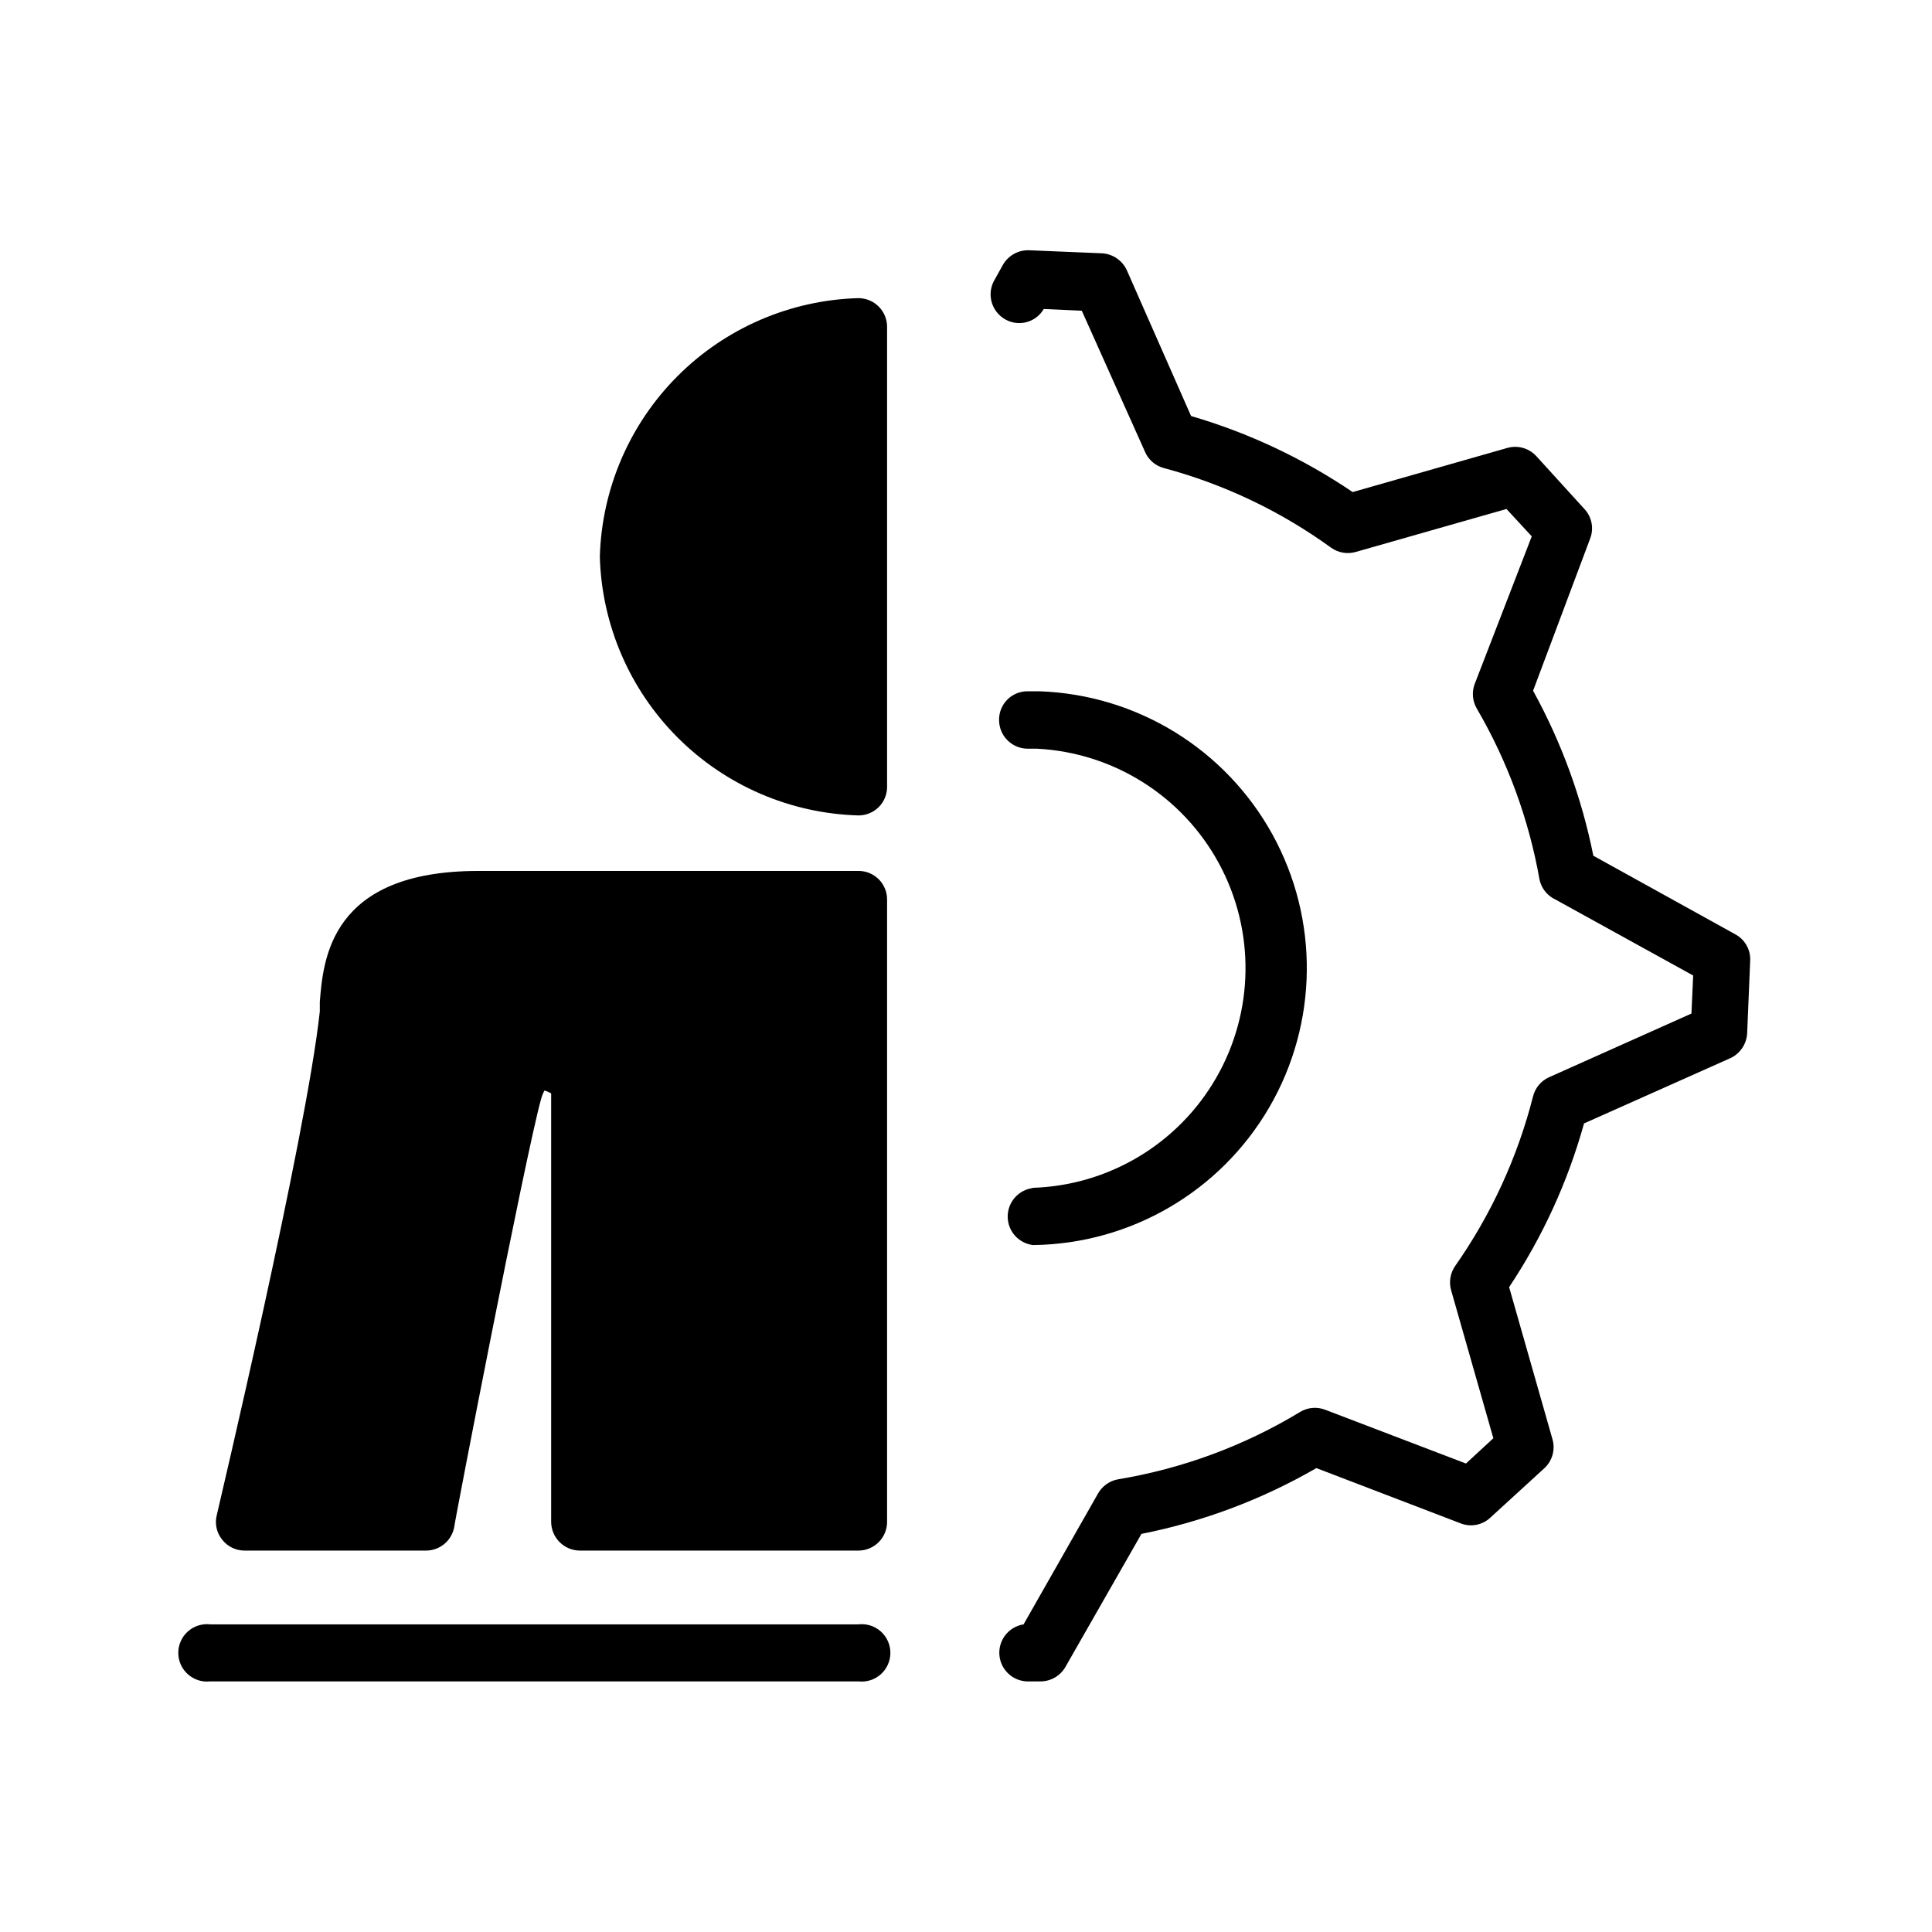
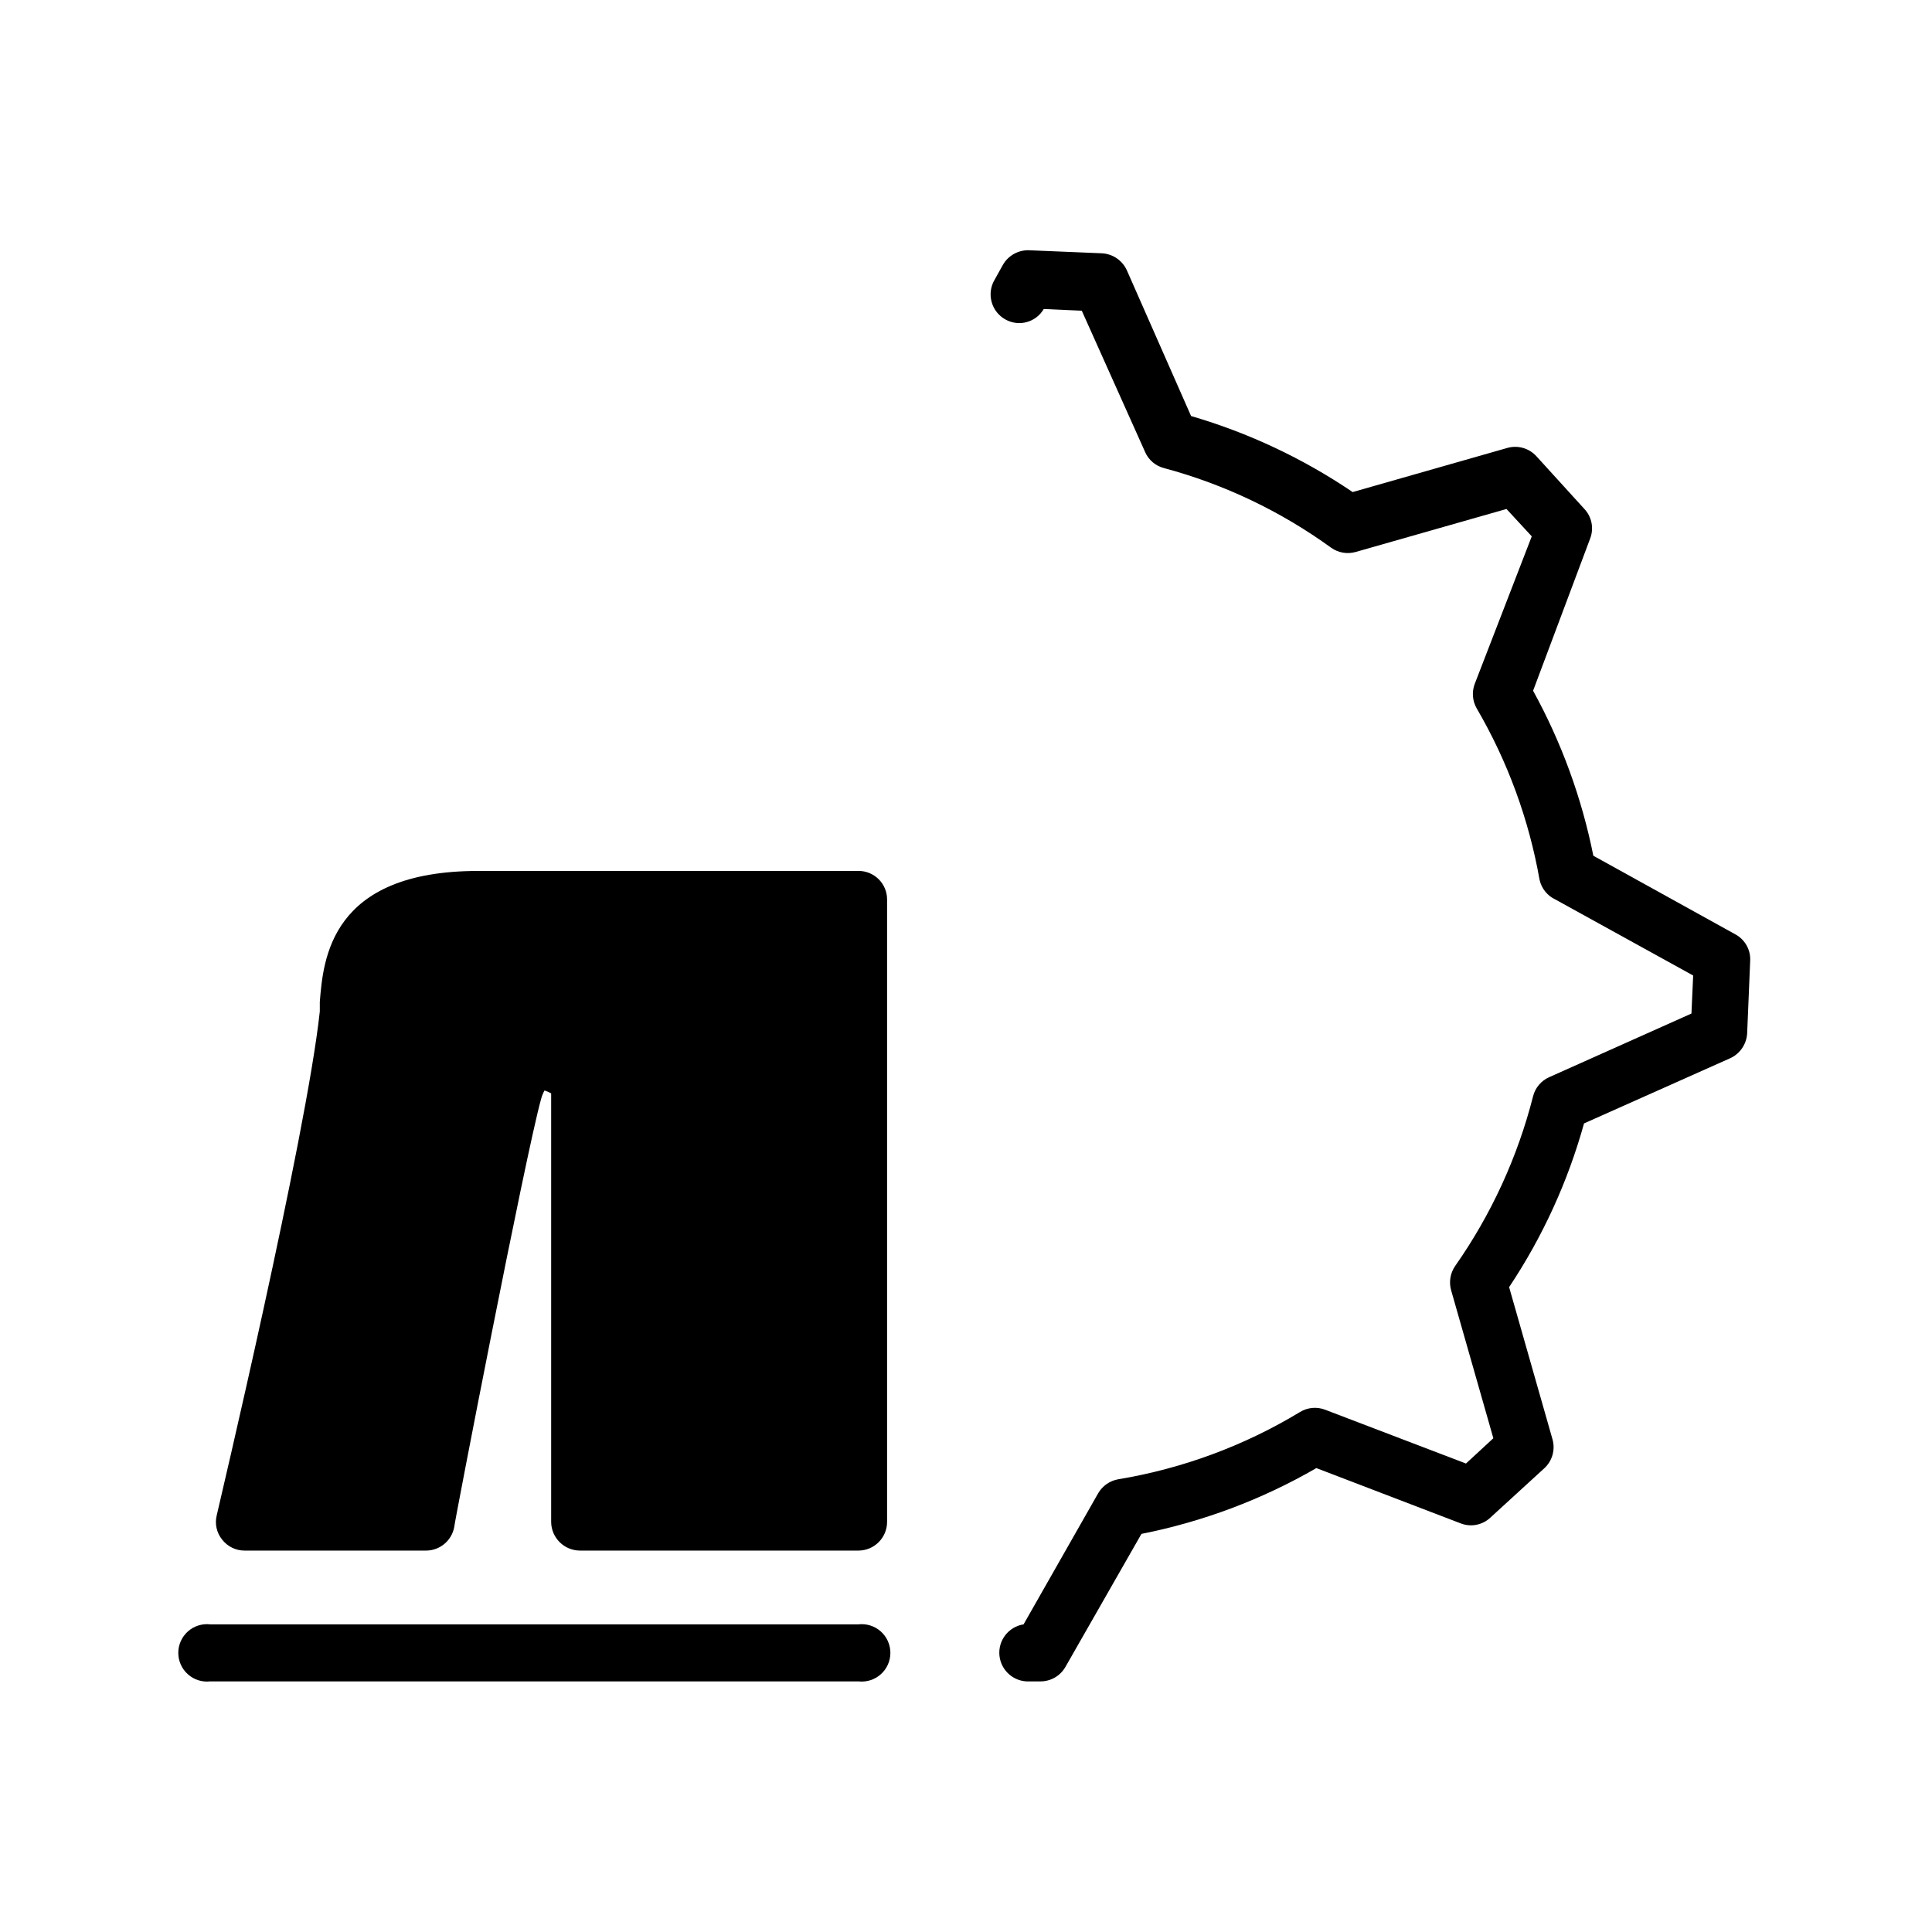
<svg xmlns="http://www.w3.org/2000/svg" fill="#000000" width="800px" height="800px" version="1.1" viewBox="144 144 512 512">
  <g>
    <path d="m603.94 391.64-37.688-20.859c-3.062-15.305-8.445-30.055-15.969-43.73l15.113-40.305c1.051-2.691 0.465-5.75-1.512-7.859l-12.746-14.008c-1.949-2.125-4.934-2.961-7.707-2.164l-40.961 11.688c-13.137-8.906-27.586-15.703-42.824-20.152l-17.027-38.641c-1.195-2.606-3.738-4.332-6.602-4.484l-19.297-0.805 0.004-0.004c-2.859-0.094-5.535 1.398-6.953 3.883l-2.215 3.981-0.004-0.004c-1.039 1.785-1.309 3.91-0.746 5.898 0.559 1.984 1.902 3.656 3.719 4.633 3.57 1.941 8.035 0.691 10.078-2.82l10.078 0.453 16.777 37.434h-0.004c0.926 2.129 2.785 3.711 5.039 4.281 15.926 4.273 30.934 11.43 44.285 21.109 1.883 1.34 4.277 1.746 6.5 1.109l39.953-11.387 6.699 7.254-15.113 39.094-0.004 0.004c-0.809 2.152-0.605 4.559 0.555 6.547 8.176 14.016 13.805 29.367 16.625 45.344 0.504 2.305 2.047 4.242 4.184 5.238l36.527 20.152-0.453 10.078-37.734 16.879h-0.004c-2.106 0.945-3.664 2.801-4.231 5.035-4.102 16.125-11.102 31.371-20.656 44.992-1.297 1.883-1.688 4.25-1.059 6.449l11.184 39.195-7.254 6.699-37.332-14.258c-2.191-0.84-4.648-0.617-6.648 0.605-14.793 8.957-31.156 15.008-48.215 17.836-2.231 0.398-4.164 1.766-5.293 3.727l-19.75 34.711 0.004 0.004c-4.004 0.621-6.812 4.269-6.398 8.297 0.418 4.027 3.914 7.023 7.957 6.816h2.922c2.731 0 5.246-1.461 6.602-3.828l20.152-35.266c16.305-3.227 31.965-9.113 46.352-17.434l38.137 14.609c2.758 1.125 5.922 0.512 8.062-1.562l14.207-13v0.004c2.125-1.953 2.965-4.938 2.164-7.707l-11.488-40.305h0.004c8.871-13.32 15.57-27.961 19.848-43.379l38.742-17.281h0.004c2.606-1.195 4.332-3.738 4.484-6.602l0.805-19.297v0.004c0.125-2.852-1.379-5.527-3.879-6.902z" />
-     <path d="m417.78 458.84c-3.836 0.445-6.731 3.695-6.731 7.559 0 3.863 2.894 7.113 6.731 7.555 25.816-0.305 49.57-14.145 62.566-36.453 12.992-22.305 13.312-49.797 0.844-72.402-12.469-22.605-35.895-36.996-61.695-37.902h-3.125c-2.016-0.027-3.957 0.758-5.391 2.18-1.43 1.422-2.231 3.359-2.215 5.375-0.016 2.027 0.781 3.977 2.211 5.414 1.426 1.438 3.371 2.246 5.394 2.246h2.469c20.23 1.043 38.461 12.523 48.145 30.312 9.688 17.789 9.438 39.332-0.664 56.887-10.098 17.559-28.594 28.609-48.84 29.18z" />
    <path d="m371.48 574.47h-171.75c-2.156-0.25-4.316 0.434-5.934 1.875-1.621 1.445-2.547 3.512-2.547 5.68 0 2.172 0.926 4.238 2.547 5.68 1.617 1.445 3.777 2.129 5.934 1.879h171.75c2.152 0.25 4.312-0.434 5.934-1.879 1.621-1.441 2.547-3.508 2.547-5.68 0-2.168-0.926-4.234-2.547-5.68-1.621-1.441-3.781-2.125-5.934-1.875z" />
-     <path d="m371.48 223.01c-18.023 0.508-35.164 7.894-47.906 20.648-12.742 12.75-20.117 29.898-20.613 47.918 0.508 18.012 7.891 35.148 20.629 47.887 12.742 12.742 29.879 20.125 47.891 20.633 2.012 0.012 3.945-0.777 5.375-2.195 1.43-1.418 2.231-3.352 2.231-5.363v-121.92c0-4.199-3.406-7.606-7.606-7.606z" />
    <path d="m371.48 374.81h-100.76c-39.246 0-41.059 23.477-41.969 34.711v2.519c-3.578 33.301-27.105 132.5-27.309 133.51-0.566 2.25-0.043 4.637 1.414 6.445 1.422 1.844 3.617 2.926 5.945 2.926h48.113c3.648-0.012 6.777-2.613 7.453-6.199 0-0.957 18.844-98.445 23.023-113.46h0.004c0.199-0.793 0.504-1.555 0.906-2.269 0.613 0.184 1.207 0.438 1.762 0.758v113.56c0.027 4.191 3.418 7.578 7.609 7.609h73.809c4.199 0 7.606-3.406 7.606-7.609v-165c-0.012-2.008-0.82-3.922-2.25-5.332-1.426-1.406-3.352-2.191-5.356-2.176z" />
  </g>
</svg>